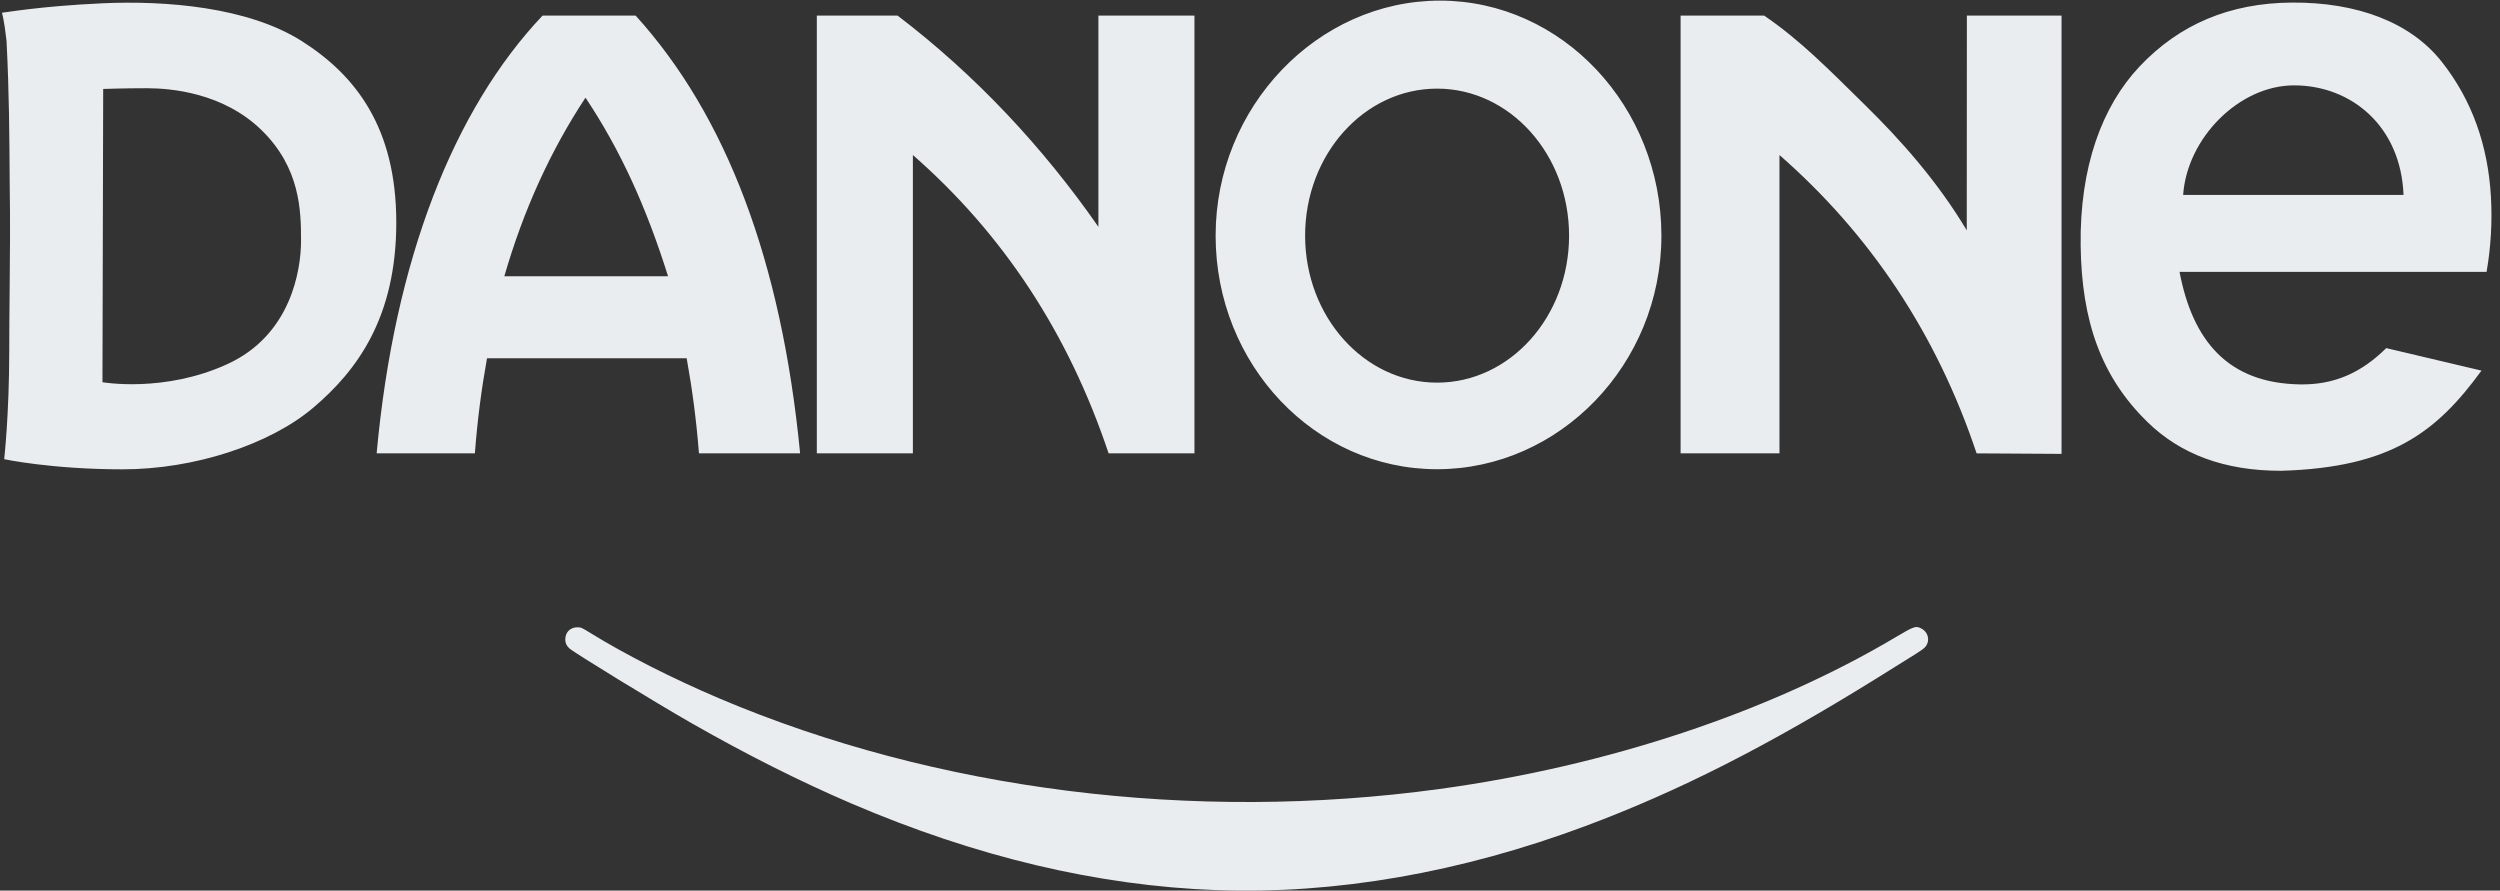
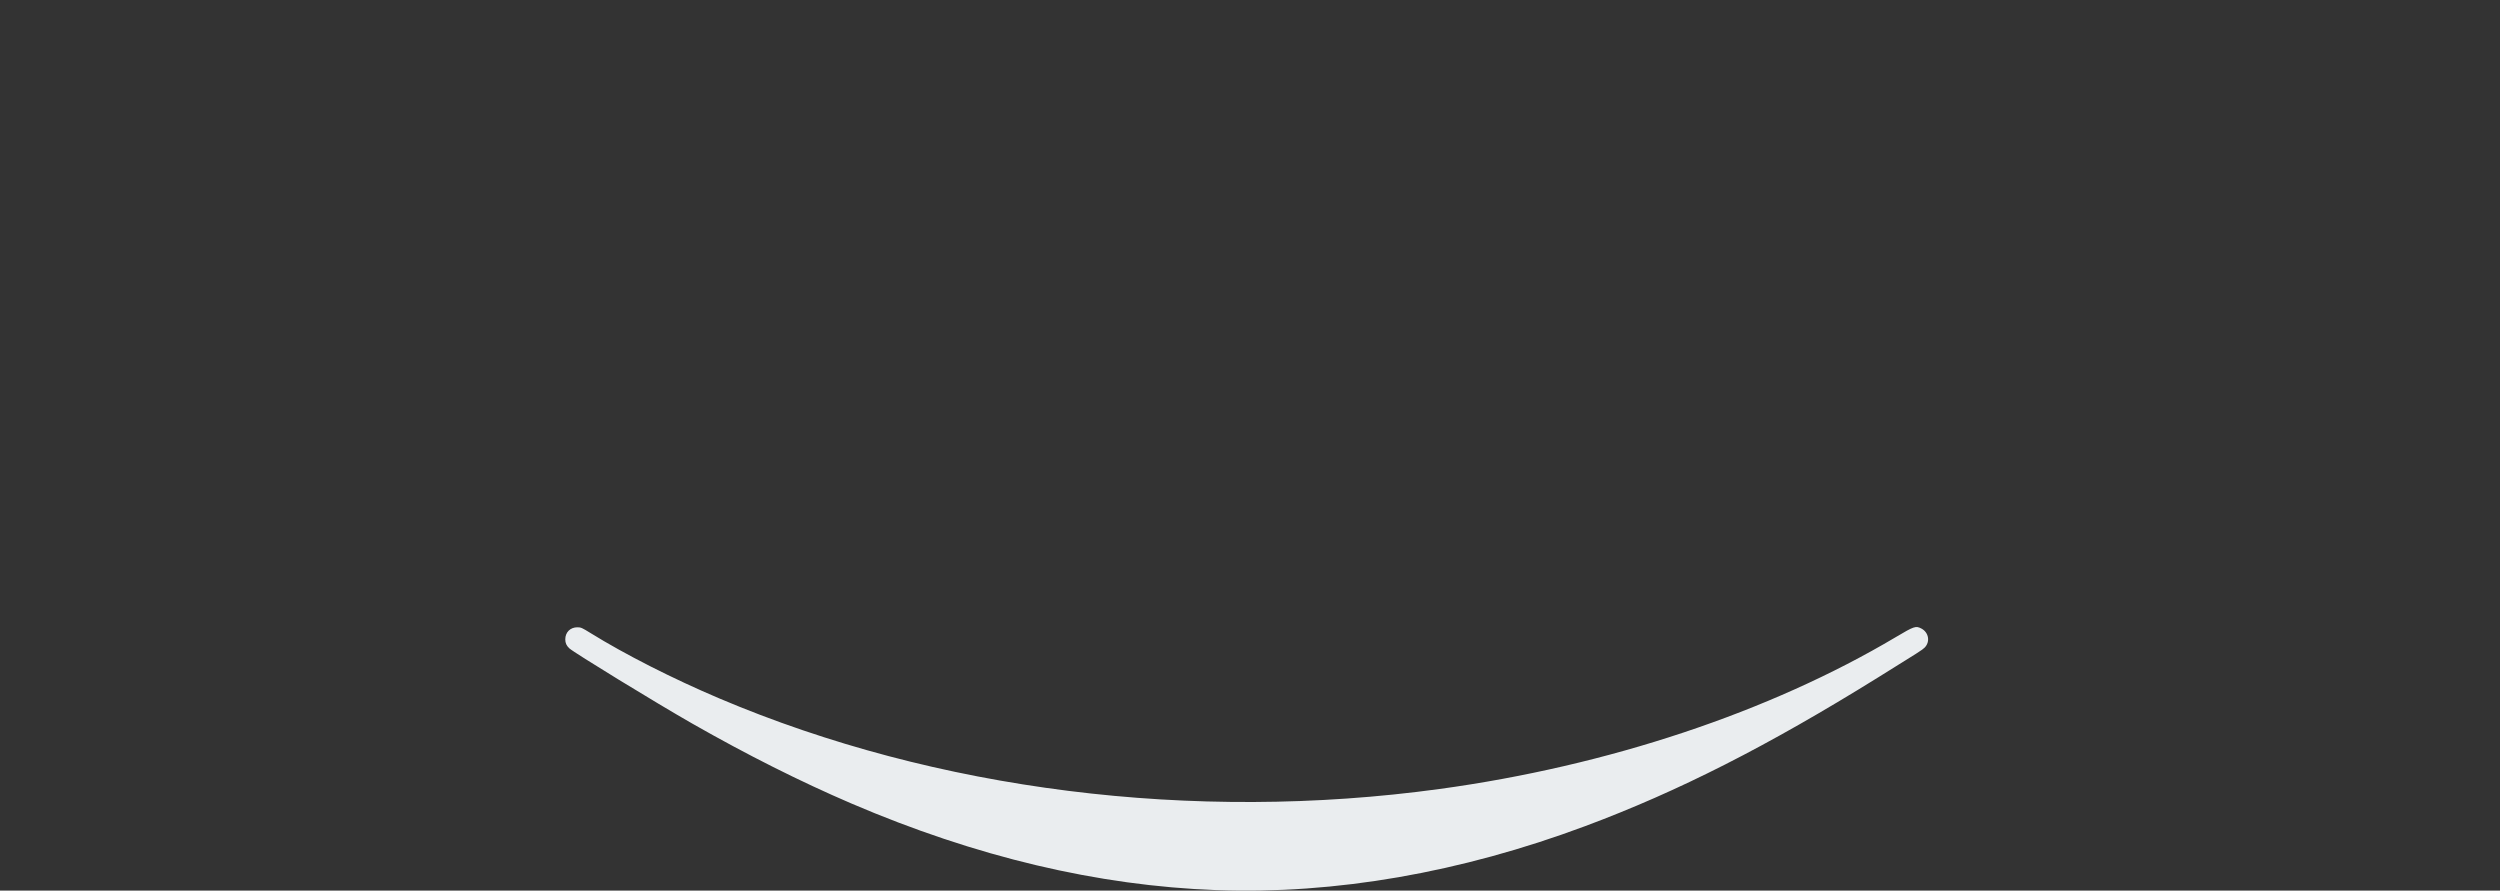
<svg xmlns="http://www.w3.org/2000/svg" width="160" height="57" viewBox="0 0 160 57" fill="none">
  <rect x="0" y="0" width="160" height="57" fill="#333333" stroke="none" />
-   <path fill-rule="evenodd" clip-rule="evenodd" d="M0.124 0.815C0.124 0.815 0.273 1.286 0.418 2.623C0.591 5.955 0.6 8.717 0.621 11.797C0.66 14.175 0.637 16.493 0.616 18.724C0.603 20.235 0.592 21.059 0.592 22.433C0.592 26.521 0.268 29.387 0.268 29.387C0.268 29.387 3.291 30.037 7.853 30.037C12.417 30.037 17.26 28.458 20.054 26.088C22.848 23.719 25.362 20.327 25.362 14.242C25.362 8.156 22.755 4.811 19.309 2.627C15.863 0.443 10.601 0.026 6.549 0.211C2.499 0.398 0.264 0.815 0.124 0.815ZM158.815 23.719L152.72 22.279C151.121 23.858 149.393 24.642 147.174 24.601C142.605 24.518 140.334 21.831 139.49 17.4H159.14C159.419 15.821 159.511 14.148 159.418 12.569C159.232 9.379 158.249 6.442 156.252 3.928C154.275 1.439 150.873 0.133 146.667 0.165C142.718 0.194 139.49 1.545 136.934 4.253C134.533 6.798 133.095 10.678 133.162 15.728C133.226 20.525 134.45 24.096 137.446 27.017C139.532 29.051 142.336 30.138 146.014 30.13C153.023 29.919 155.935 27.665 158.815 23.719ZM153.826 12.476H139.721C139.97 8.837 143.31 5.447 146.849 5.463C150.511 5.48 153.657 8.094 153.826 12.476ZM91.973 5.672C96.638 5.672 100.421 9.885 100.421 15.081C100.421 20.276 96.638 24.489 91.973 24.489C87.31 24.489 83.527 20.276 83.527 15.081C83.527 9.885 87.31 5.672 91.973 5.672ZM92.155 0.04C99.983 0.04 106.33 6.825 106.33 15.081C106.33 23.336 99.801 30.03 91.973 30.03C84.147 30.03 77.8 23.336 77.8 15.081C77.8 6.825 84.329 0.04 92.155 0.04ZM107.558 29.015H113.886V9.921C119.676 14.985 123.942 21.35 126.503 29.015L131.939 29.048V1L125.88 1L125.873 14.742C123.976 11.576 121.653 8.973 119.37 6.729C117.082 4.481 115.224 2.578 112.908 1H107.558V29.015ZM52.277 29.015H58.424V9.921C64.213 14.985 68.39 21.35 70.951 29.015H76.445V1H70.298V14.518C66.726 9.384 62.399 4.772 57.447 1H52.277V29.015ZM34.722 1H40.683C46.47 7.389 50.013 16.681 51.207 29.015H44.734C44.565 26.873 44.303 24.904 43.947 22.927H31.169C30.814 24.901 30.554 26.87 30.392 29.015H24.105C25.239 16.607 29.038 7.005 34.722 1ZM42.755 17.68C41.365 13.252 39.711 9.61 37.472 6.25C35.247 9.623 33.507 13.425 32.277 17.68H42.755ZM6.604 5.693C6.604 5.693 7.853 5.646 9.39 5.646C10.928 5.646 14.285 5.925 16.752 8.341C19.22 10.757 19.267 13.498 19.267 15.403C19.267 17.308 18.611 21.442 14.559 23.3C10.508 25.16 6.557 24.462 6.557 24.462L6.604 5.693Z" fill="#EAEDEF" />
  <path d="M77.852 56.967C70.257 56.691 62.455 54.839 54.479 51.419C51.233 50.027 47.8 48.303 44.307 46.31C42.003 44.996 36.729 41.768 36.435 41.492C36.251 41.319 36.178 41.156 36.178 40.914C36.178 40.466 36.5 40.146 36.95 40.147C37.183 40.148 37.239 40.172 37.79 40.513C40.001 41.883 43.058 43.435 46.037 44.699C59.911 50.586 76.348 52.653 92.126 50.496C102.901 49.022 113.258 45.574 121.338 40.771C122.503 40.078 122.611 40.042 122.96 40.222C123.443 40.47 123.547 41.079 123.172 41.451C123.024 41.597 122.842 41.714 120.19 43.36C113.118 47.752 107.407 50.651 101.461 52.869C93.464 55.853 85.45 57.244 77.852 56.967Z" fill="#EAEDEF" />
</svg>